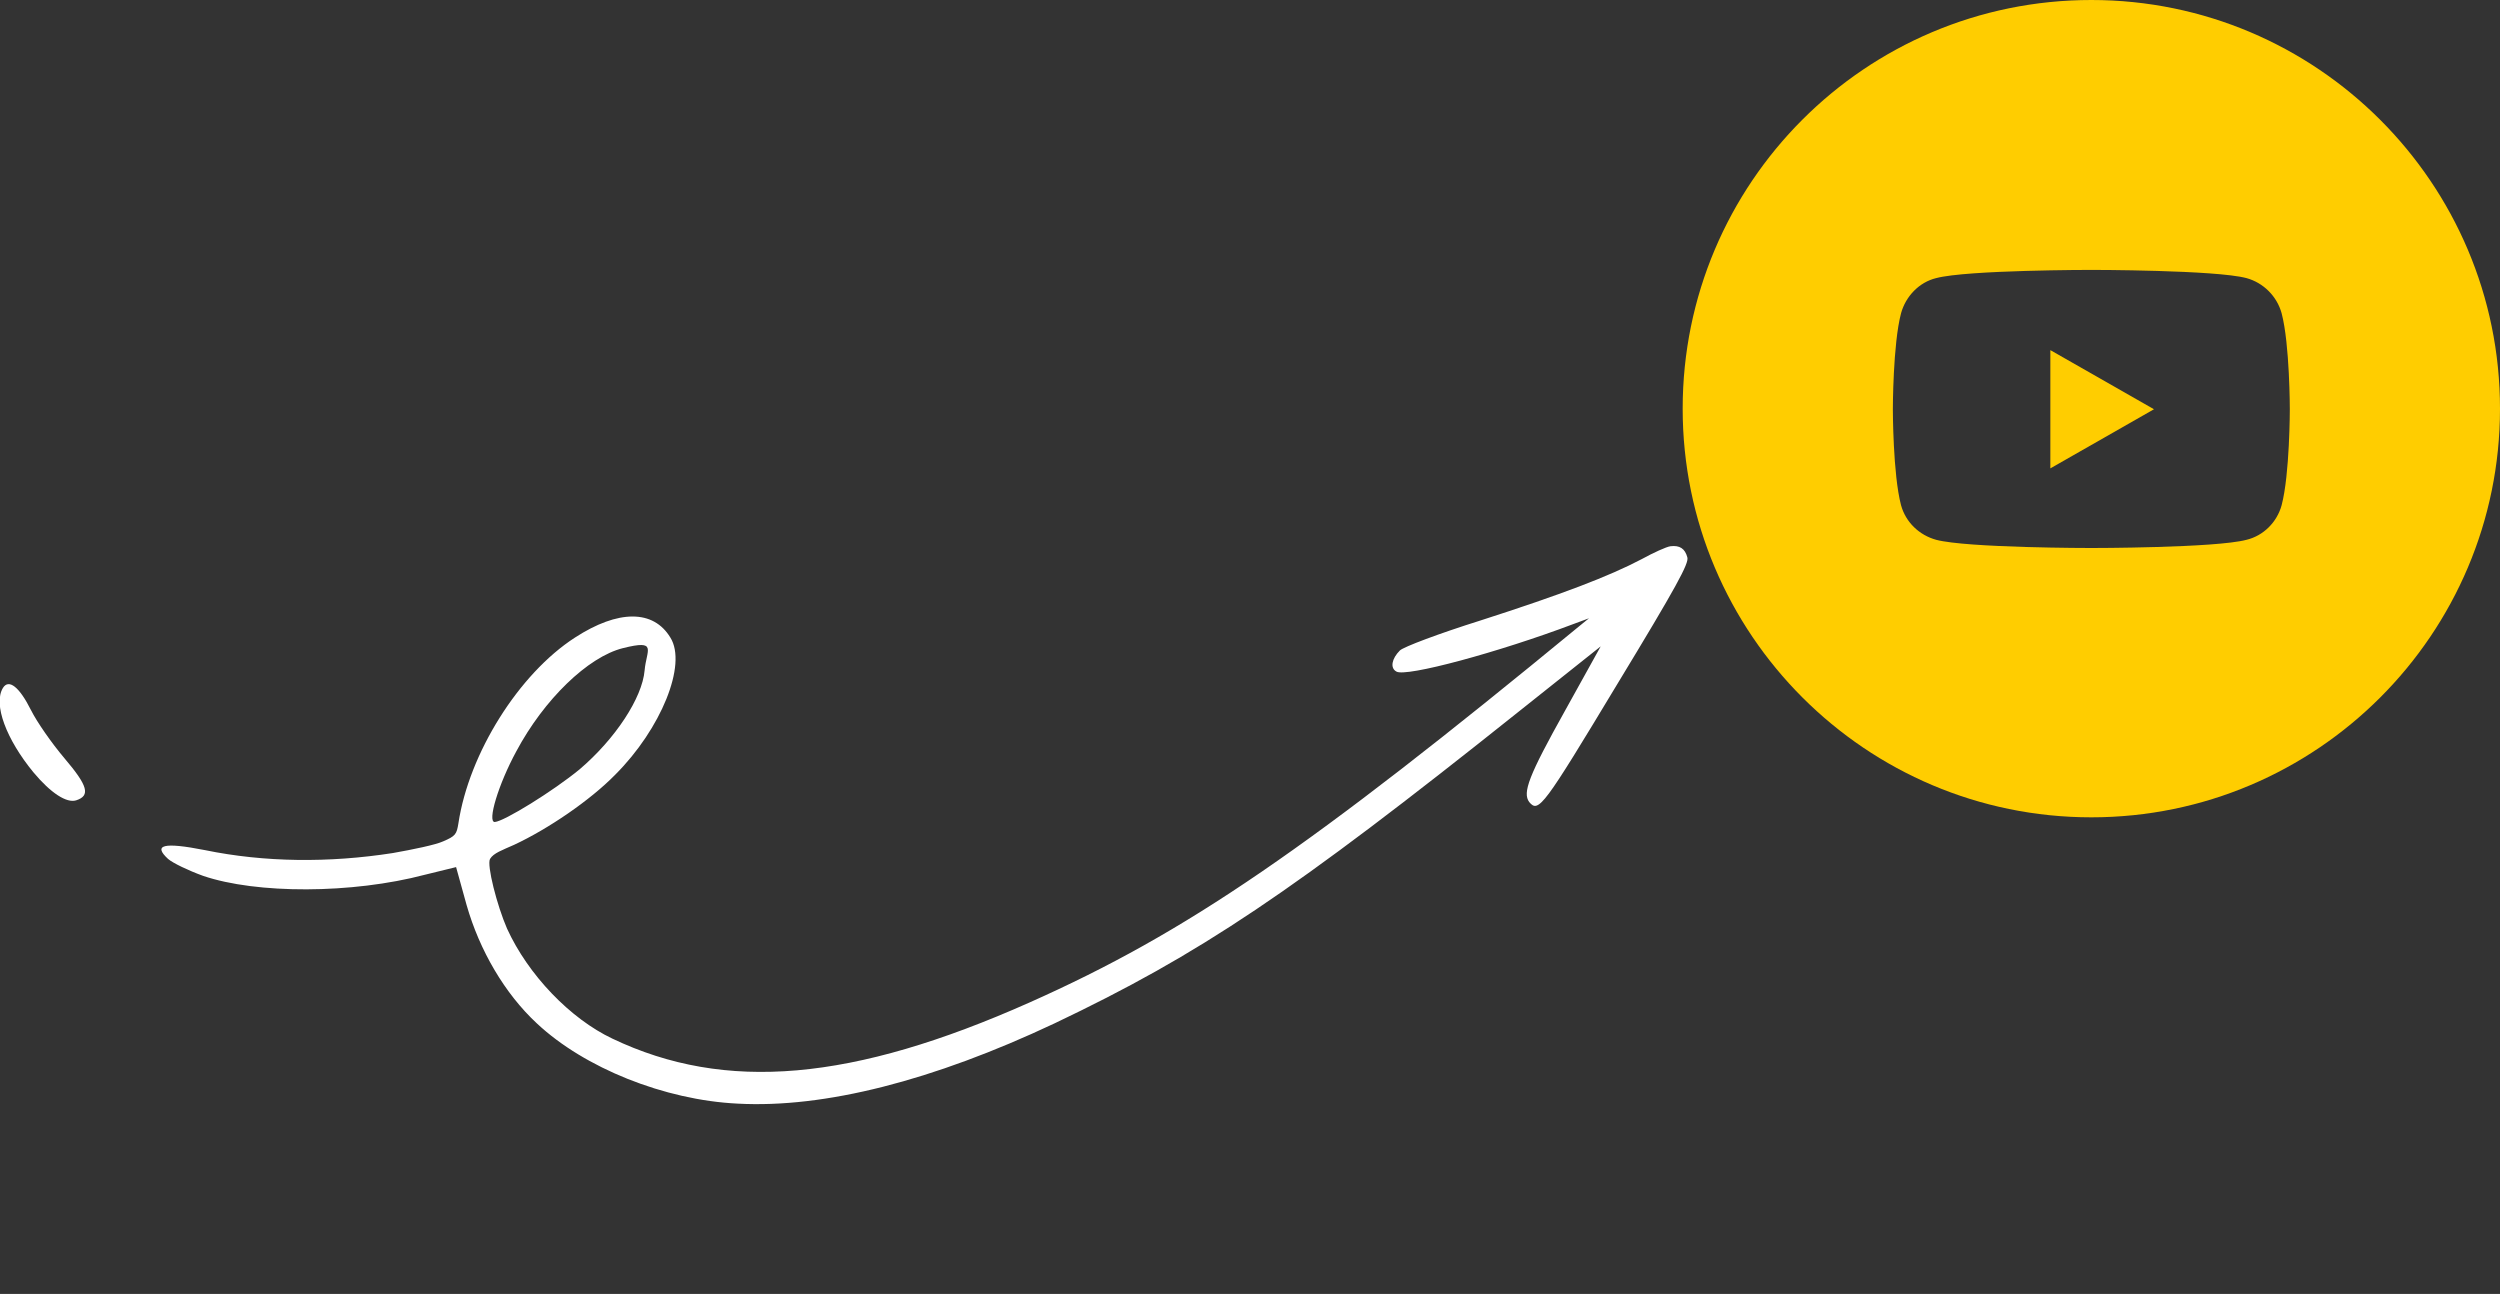
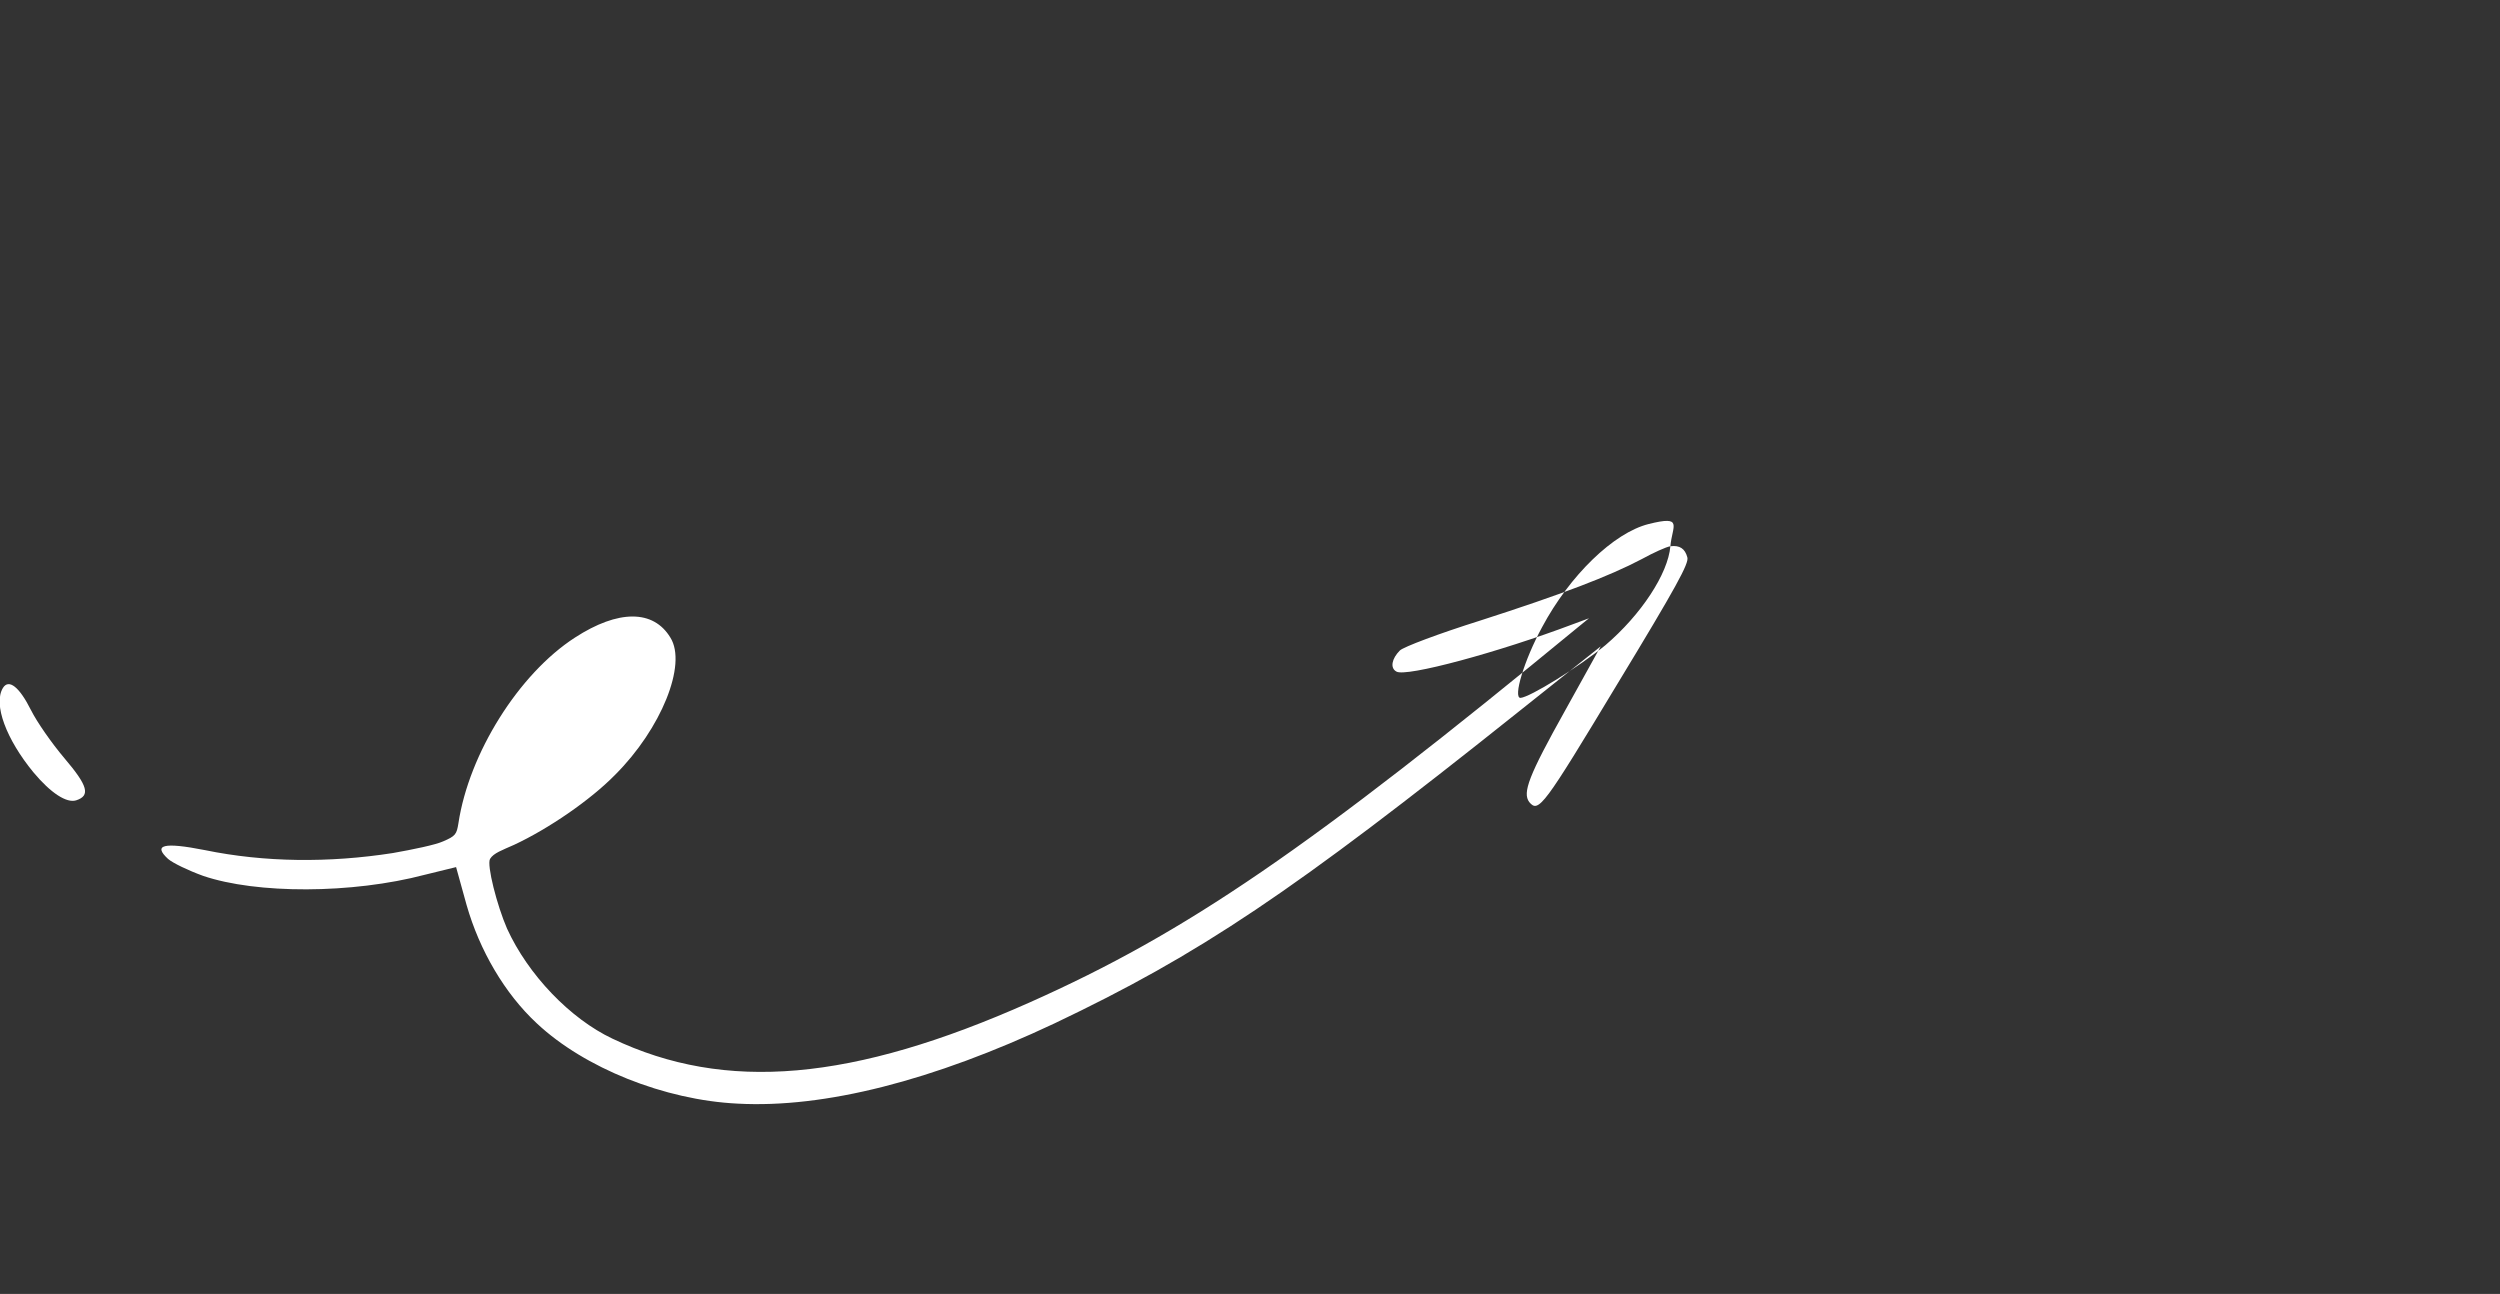
<svg xmlns="http://www.w3.org/2000/svg" id="Calque_1" version="1.1" viewBox="0 0 427 221">
  <rect x="0" y="0" width="427" height="221" fill="#333333" stroke="none" />
  <g>
-     <path d="M285.3,93.3c-.7.1-2.9,1.1-4.9,2.2-5.5,2.9-13.6,6-27.6,10.5-7,2.2-13.1,4.5-13.7,5.1-1.4,1.4-1.7,3-.6,3.6,1.6,1,17.5-3.3,30.2-8.1l2.7-1-1.6,1.3c-46.4,38.2-67.2,52.4-93.9,64.3-30.3,13.5-52,15.4-71.3,6.2-7.2-3.4-14.4-10.9-18-18.8-1.7-3.9-3.5-10.9-2.9-11.9s2.1-1.5,4.1-2.4c5.8-2.7,13-7.6,17.3-12,7.8-7.8,12.3-18.8,9.4-23.4-2.9-4.8-8.9-4.8-16.3,0-9.6,6.2-18.1,19.8-19.9,31.7-.3,1.9-.5,2.2-2.6,3.1-1.3.6-5.2,1.4-8.6,2-10.9,1.7-21.9,1.6-32.1-.5-7.1-1.4-8.9-.9-6.3,1.5.8.7,3.5,2,6,2.9,9.1,3.1,25.4,3.1,37.9-.2l5.3-1.3,1.8,6.5c2.2,7.7,6.5,15.1,12,20.2,8.1,7.6,21.8,13.1,34.3,13.7,14.8.8,33.3-3.9,54.1-13.7,24.8-11.8,40.5-22.3,79.1-53.1l14.2-11.3-6.1,11c-6.2,11.1-7.3,14-6.1,15.6,1.6,1.9,2.4.8,15-20.1,10.2-16.8,12.3-20.7,12-21.7-.4-1.5-1.3-2.1-2.9-1.9ZM110.1,114.5c-.4,4.7-5,11.7-11.1,16.9-4.5,3.7-12.9,8.9-14.5,9-1.3,0,.6-6.4,3.7-12.1,4.7-8.8,12.2-16.1,18.2-17.6s4,.3,3.7,3.8h0Z" fill="#fff" fill-rule="evenodd" />
+     <path d="M285.3,93.3c-.7.1-2.9,1.1-4.9,2.2-5.5,2.9-13.6,6-27.6,10.5-7,2.2-13.1,4.5-13.7,5.1-1.4,1.4-1.7,3-.6,3.6,1.6,1,17.5-3.3,30.2-8.1l2.7-1-1.6,1.3c-46.4,38.2-67.2,52.4-93.9,64.3-30.3,13.5-52,15.4-71.3,6.2-7.2-3.4-14.4-10.9-18-18.8-1.7-3.9-3.5-10.9-2.9-11.9s2.1-1.5,4.1-2.4c5.8-2.7,13-7.6,17.3-12,7.8-7.8,12.3-18.8,9.4-23.4-2.9-4.8-8.9-4.8-16.3,0-9.6,6.2-18.1,19.8-19.9,31.7-.3,1.9-.5,2.2-2.6,3.1-1.3.6-5.2,1.4-8.6,2-10.9,1.7-21.9,1.6-32.1-.5-7.1-1.4-8.9-.9-6.3,1.5.8.7,3.5,2,6,2.9,9.1,3.1,25.4,3.1,37.9-.2l5.3-1.3,1.8,6.5c2.2,7.7,6.5,15.1,12,20.2,8.1,7.6,21.8,13.1,34.3,13.7,14.8.8,33.3-3.9,54.1-13.7,24.8-11.8,40.5-22.3,79.1-53.1l14.2-11.3-6.1,11c-6.2,11.1-7.3,14-6.1,15.6,1.6,1.9,2.4.8,15-20.1,10.2-16.8,12.3-20.7,12-21.7-.4-1.5-1.3-2.1-2.9-1.9Zc-.4,4.7-5,11.7-11.1,16.9-4.5,3.7-12.9,8.9-14.5,9-1.3,0,.6-6.4,3.7-12.1,4.7-8.8,12.2-16.1,18.2-17.6s4,.3,3.7,3.8h0Z" fill="#fff" fill-rule="evenodd" />
    <path d="M.5,117.5c-1.7,2.8.6,8.8,5.2,14.4,3,3.6,5.7,5.3,7.3,4.8,2.5-.8,2-2.5-2-7.2-2.2-2.6-4.7-6.2-5.7-8.2-2-4-3.8-5.4-4.8-3.8Z" fill="#fff" fill-rule="evenodd" />
  </g>
  <g>
-     <polygon points="350.2 80 367.9 69.9 350.2 59.8 350.2 80" fill="#ffcd00" />
-     <path d="M357.2,0c-38.6,0-69.8,31.3-69.8,69.8s31.3,69.8,69.8,69.8,69.8-31.3,69.8-69.8S395.7,0,357.2,0ZM389.7,86.3c-.8,2.9-3.1,5.2-6,5.9-5.3,1.4-26.5,1.4-26.5,1.4,0,0-21.2,0-26.5-1.4-2.9-.8-5.2-3-6-5.9-1.4-5.3-1.4-16.4-1.4-16.4,0,0,0-11.1,1.4-16.4.8-2.9,3.1-5.3,6-6,5.3-1.4,26.5-1.4,26.5-1.4,0,0,21.2,0,26.5,1.4,2.9.8,5.2,3.1,6,6h0c1.4,5.3,1.4,16.4,1.4,16.4,0,0,0,11.1-1.4,16.4Z" fill="#ffcd00" />
-   </g>
+     </g>
</svg>